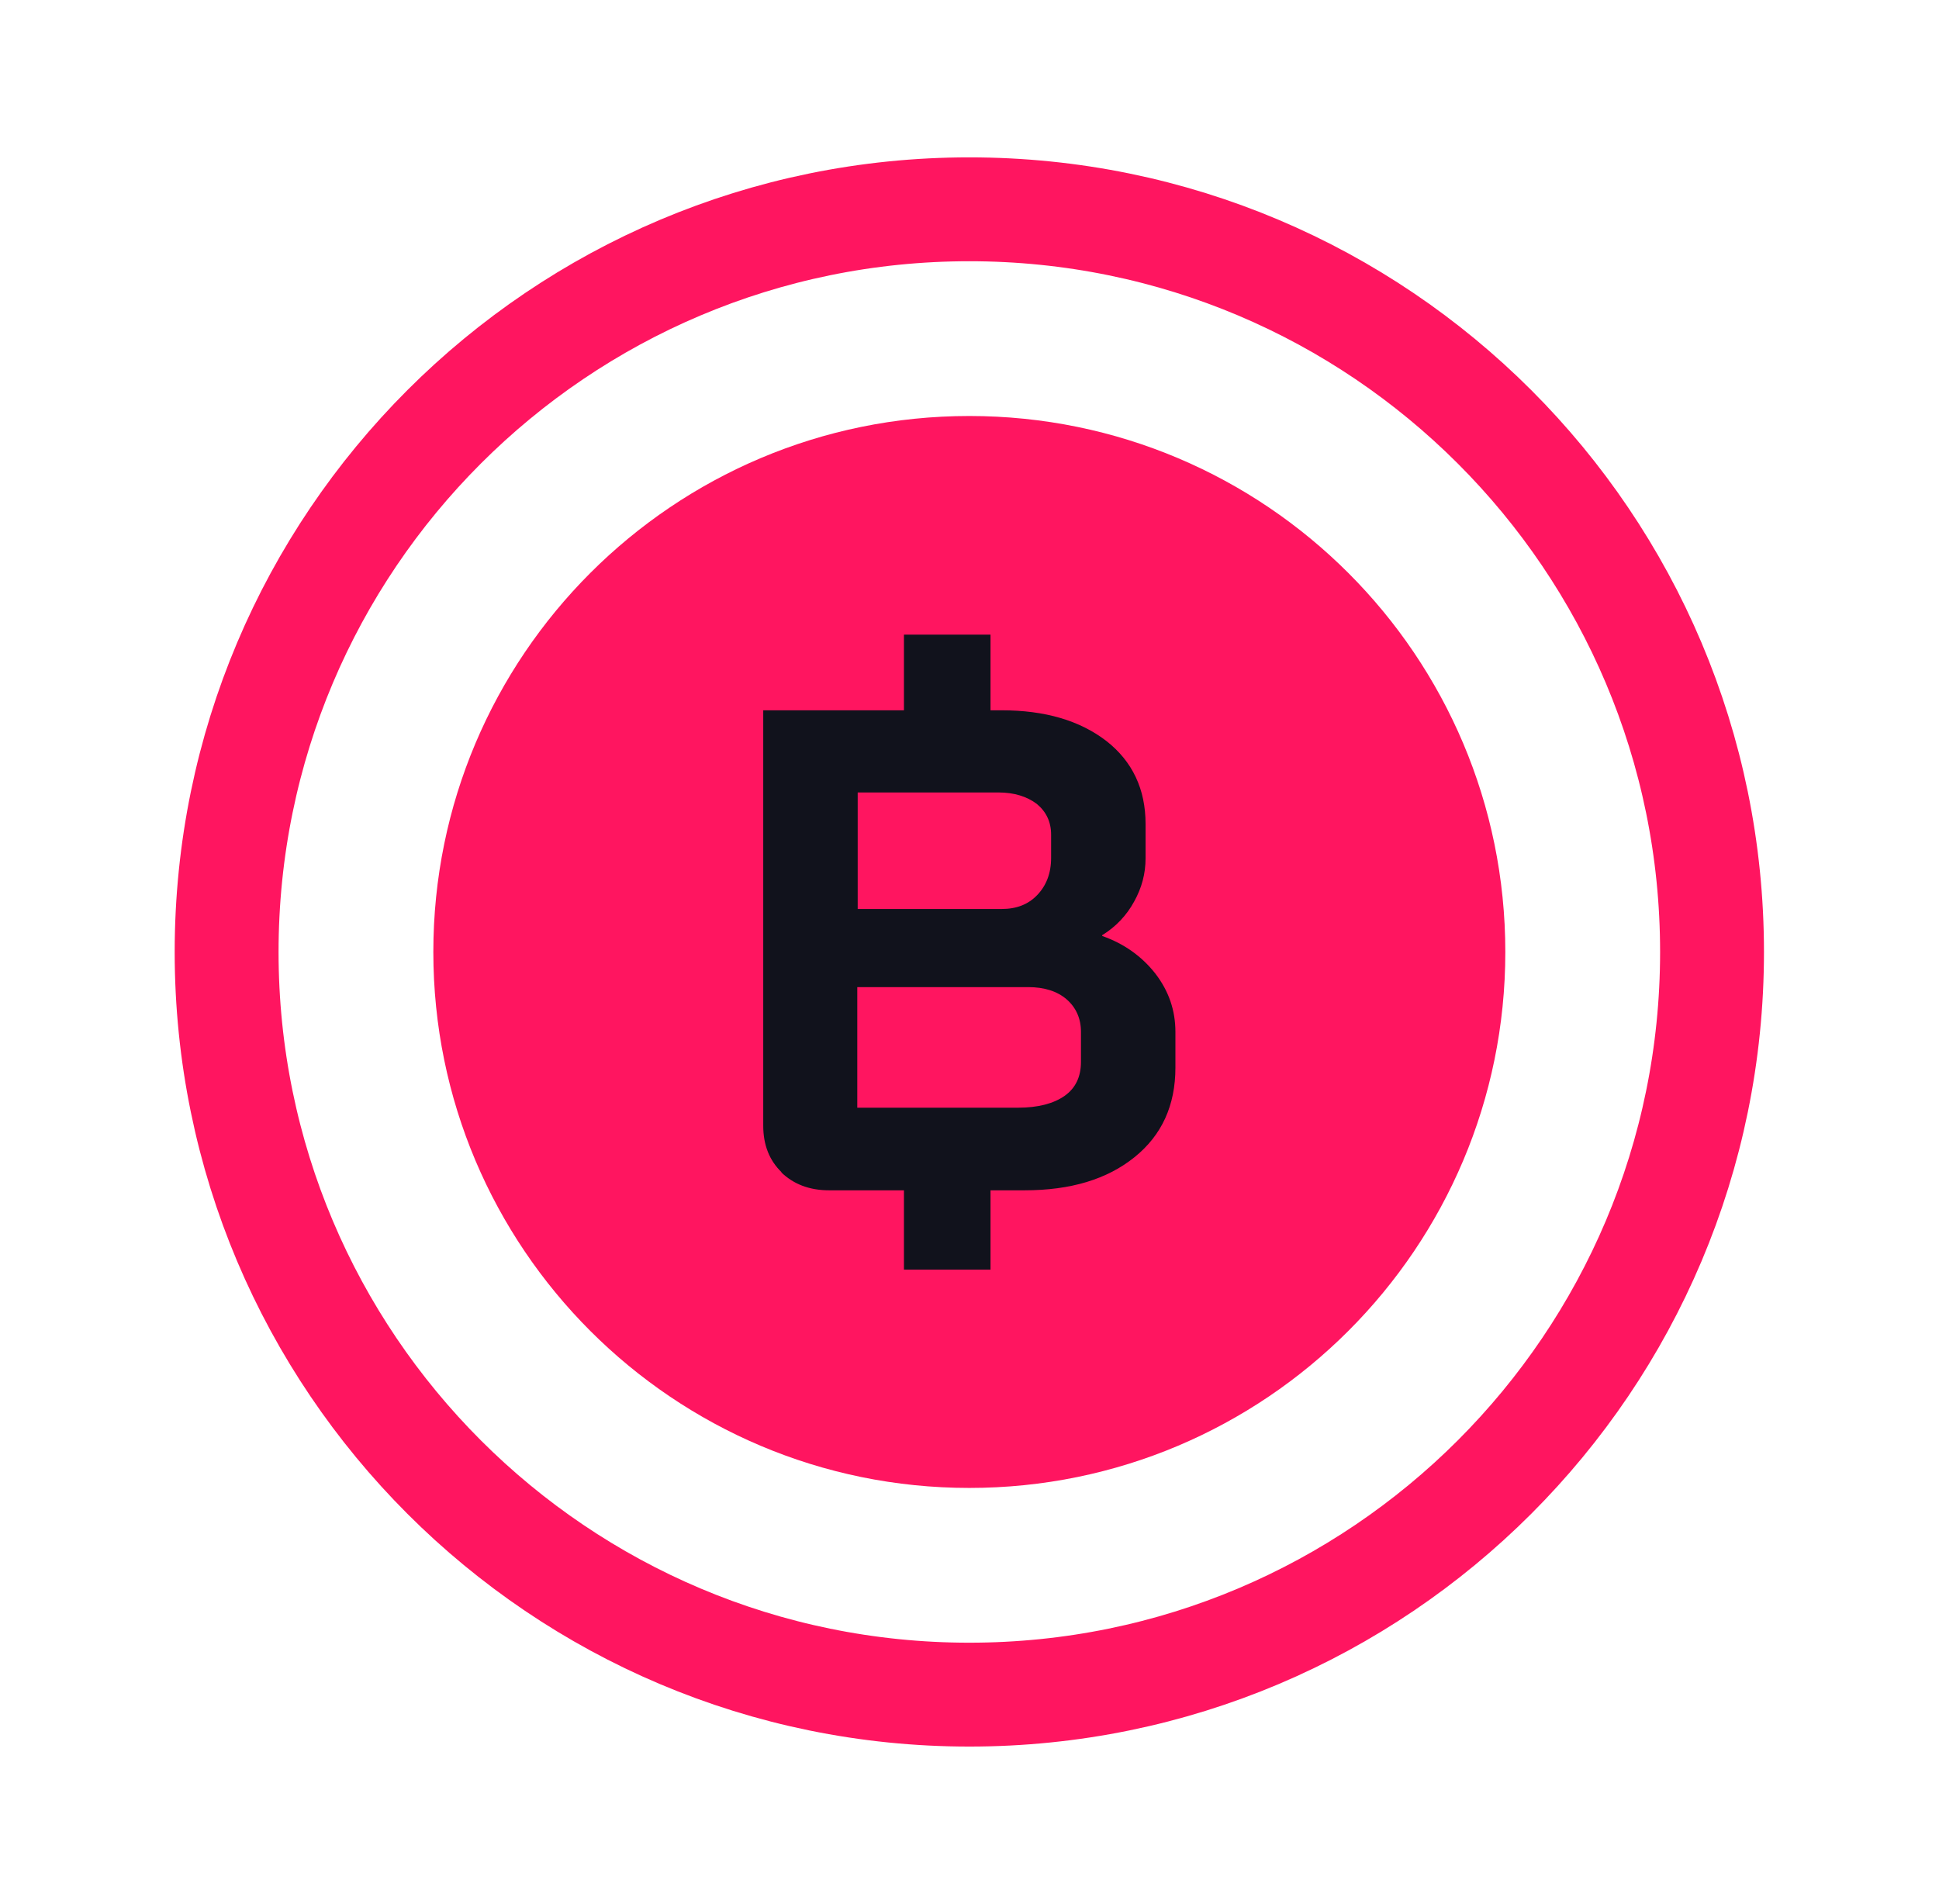
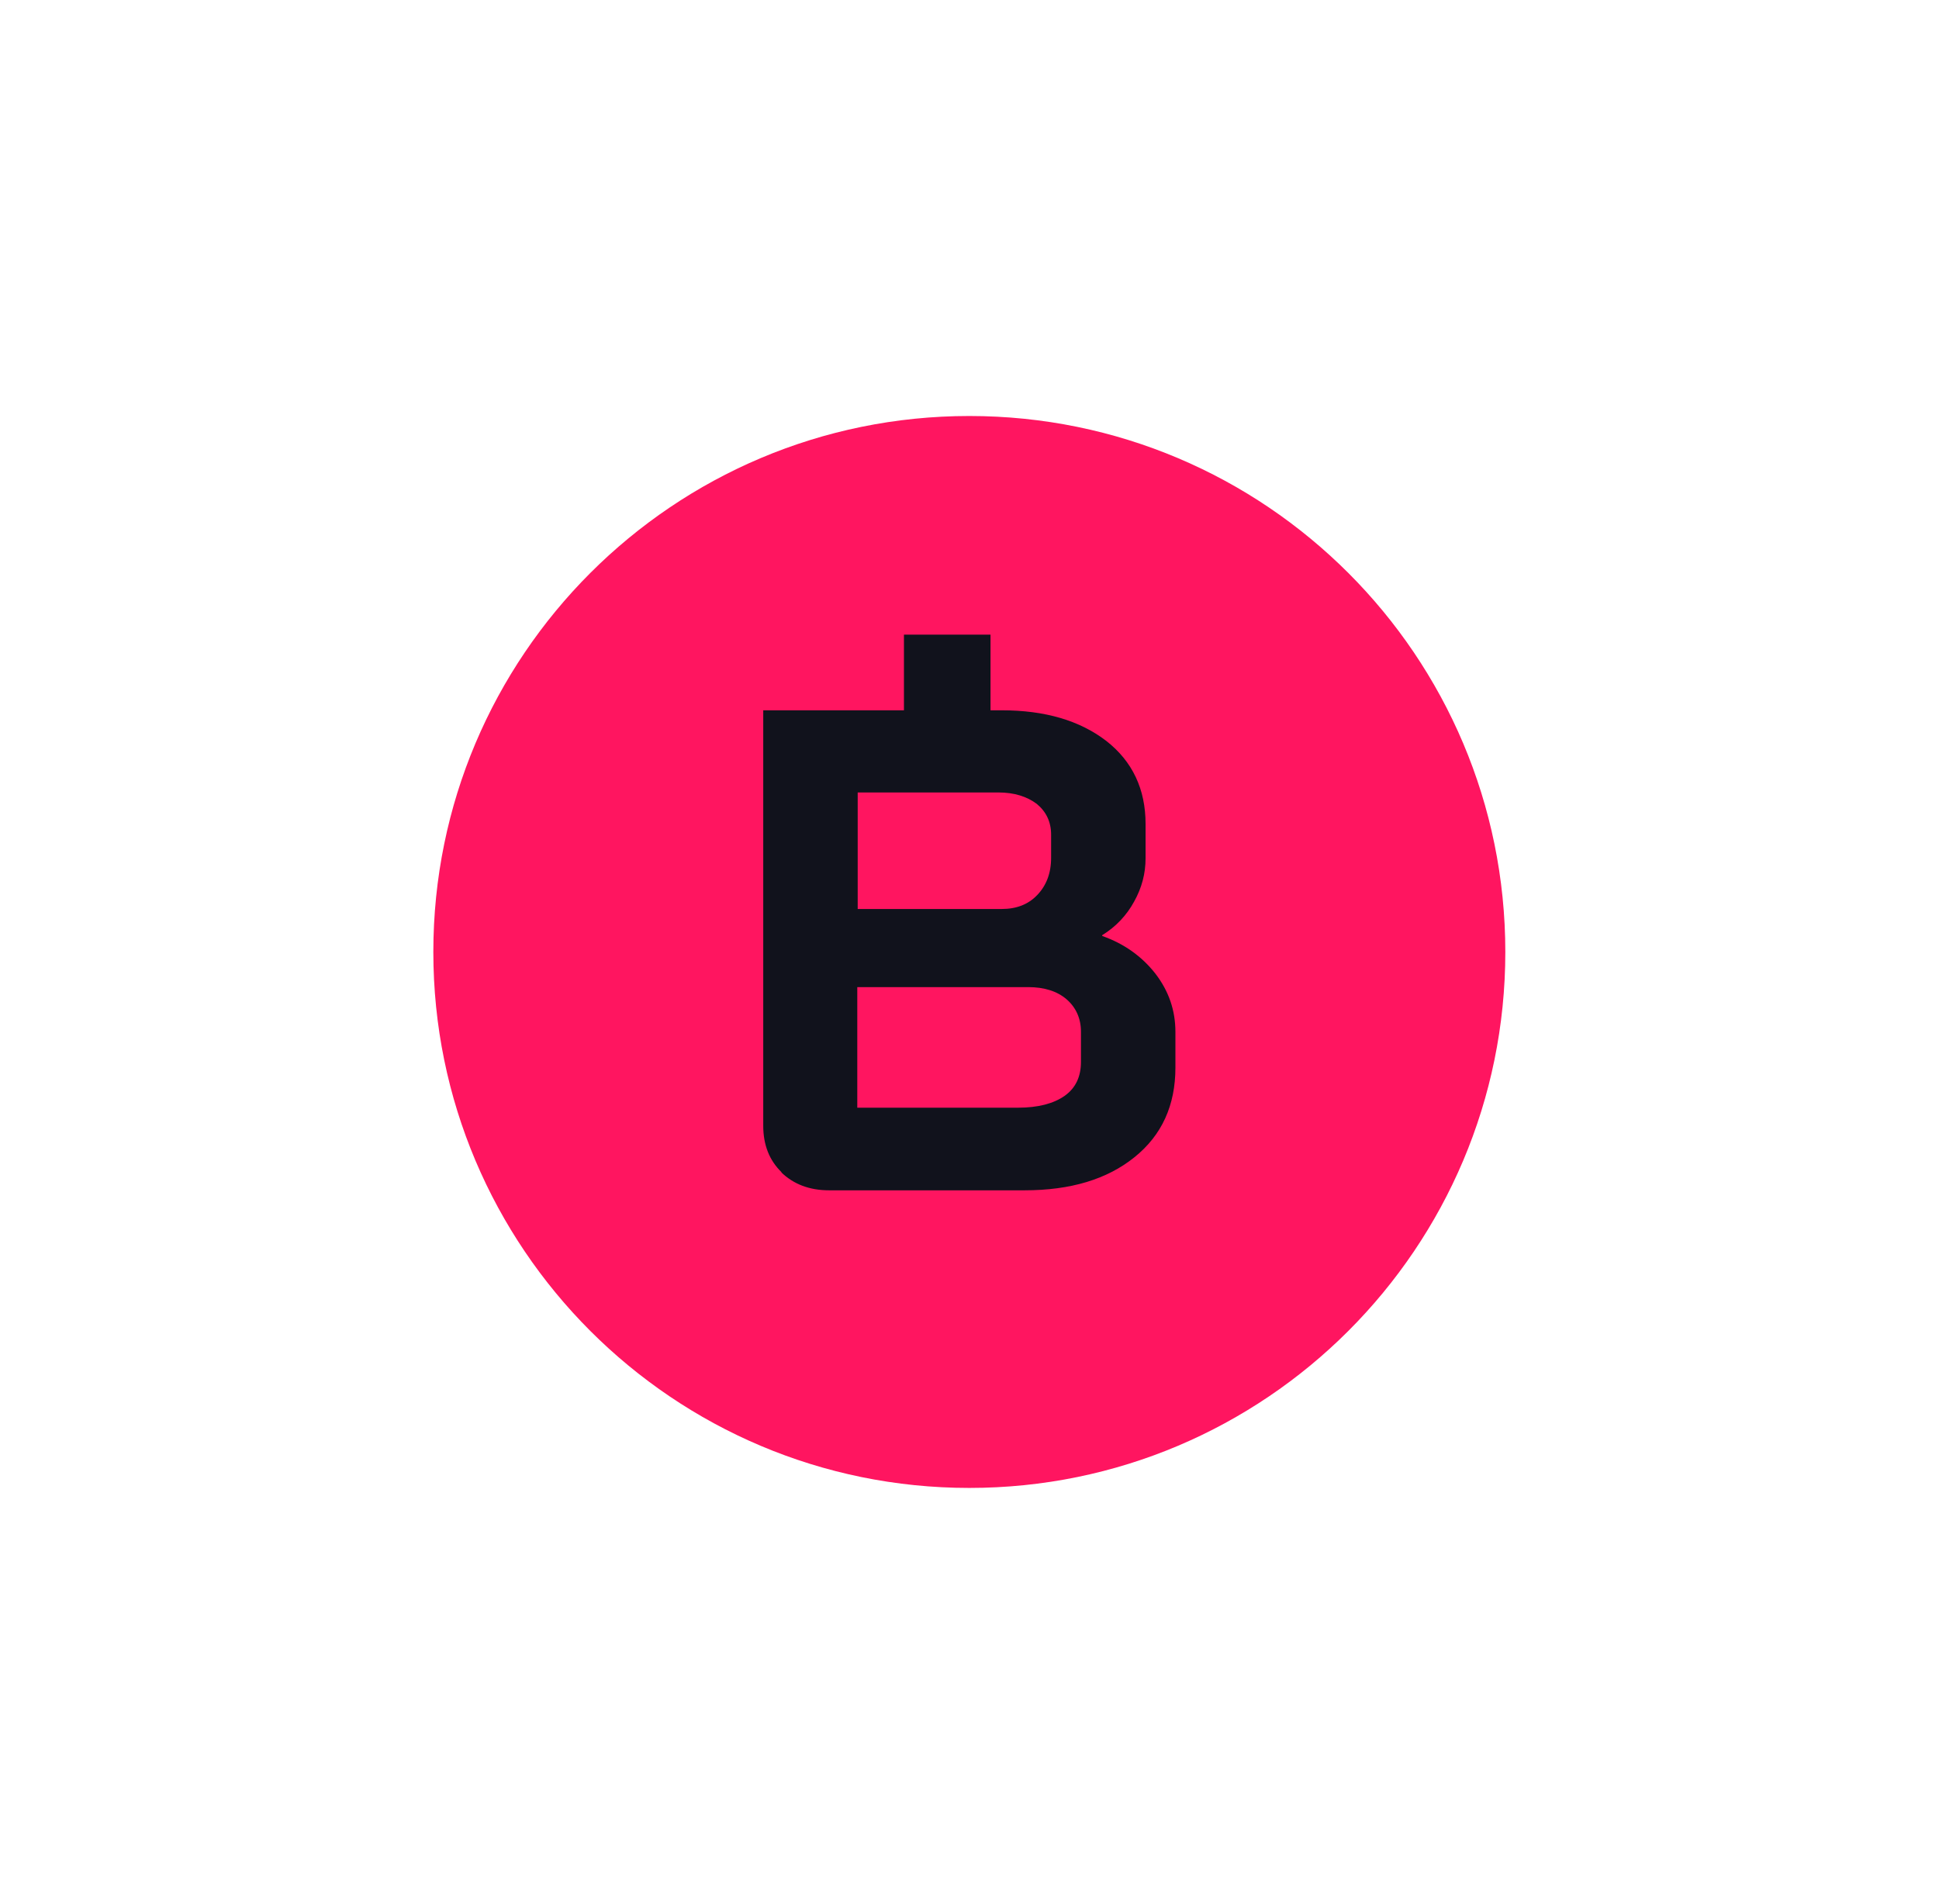
<svg xmlns="http://www.w3.org/2000/svg" width="56" height="55" viewBox="0 0 56 55" fill="none">
  <g clip-path="url(#clip0_1023_2028)">
    <path d="M27.995 42.975C36.544 42.975 43.475 36.044 43.475 27.495C43.475 18.945 36.544 12.015 27.995 12.015C19.446 12.015 12.515 18.945 12.515 27.495C12.515 36.044 19.446 42.975 27.995 42.975Z" fill="#FF1560" />
-     <path d="M27.995 48.945C39.842 48.945 49.445 39.341 49.445 27.495C49.445 15.648 39.842 6.045 27.995 6.045C16.148 6.045 6.545 15.648 6.545 27.495C6.545 39.341 16.148 48.945 27.995 48.945Z" stroke="#FF1560" stroke-width="3" stroke-linecap="round" stroke-linejoin="round" />
    <path d="M22.575 33.859C22.22 33.517 22.043 33.068 22.043 32.513V20.515H28.928C30.18 20.515 31.183 20.81 31.951 21.4C32.707 21.991 33.085 22.794 33.085 23.798V24.79C33.085 25.227 32.978 25.64 32.754 26.041C32.542 26.431 32.235 26.762 31.833 27.01V27.033C32.471 27.258 32.978 27.624 33.368 28.12C33.758 28.628 33.947 29.183 33.947 29.809V30.836C33.947 31.922 33.557 32.785 32.766 33.422C31.975 34.06 30.924 34.379 29.589 34.379H23.944C23.378 34.379 22.917 34.202 22.563 33.859H22.575ZM28.928 26.254C29.353 26.254 29.695 26.124 29.955 25.852C30.215 25.581 30.357 25.227 30.357 24.778V24.105C30.357 23.739 30.215 23.443 29.944 23.219C29.66 23.006 29.294 22.888 28.833 22.888H24.771V26.254H28.928ZM29.4 31.993C29.979 31.993 30.428 31.875 30.747 31.651C31.065 31.427 31.219 31.096 31.219 30.671V29.797C31.219 29.419 31.077 29.1 30.806 28.864C30.534 28.628 30.156 28.51 29.695 28.51H24.759V31.993H29.389H29.4Z" fill="#11121C" />
    <path d="M27.357 18.33V21.176" stroke="#11121C" stroke-width="2.5" />
-     <path d="M27.357 33.824V36.67" stroke="#11121C" stroke-width="2.5" />
  </g>
  <defs>
    <clipPath id="clip0_1023_2028">
      <rect width="45.91" height="45.91" fill="white" transform="translate(5.045 4.545)" />
    </clipPath>
  </defs>
</svg>